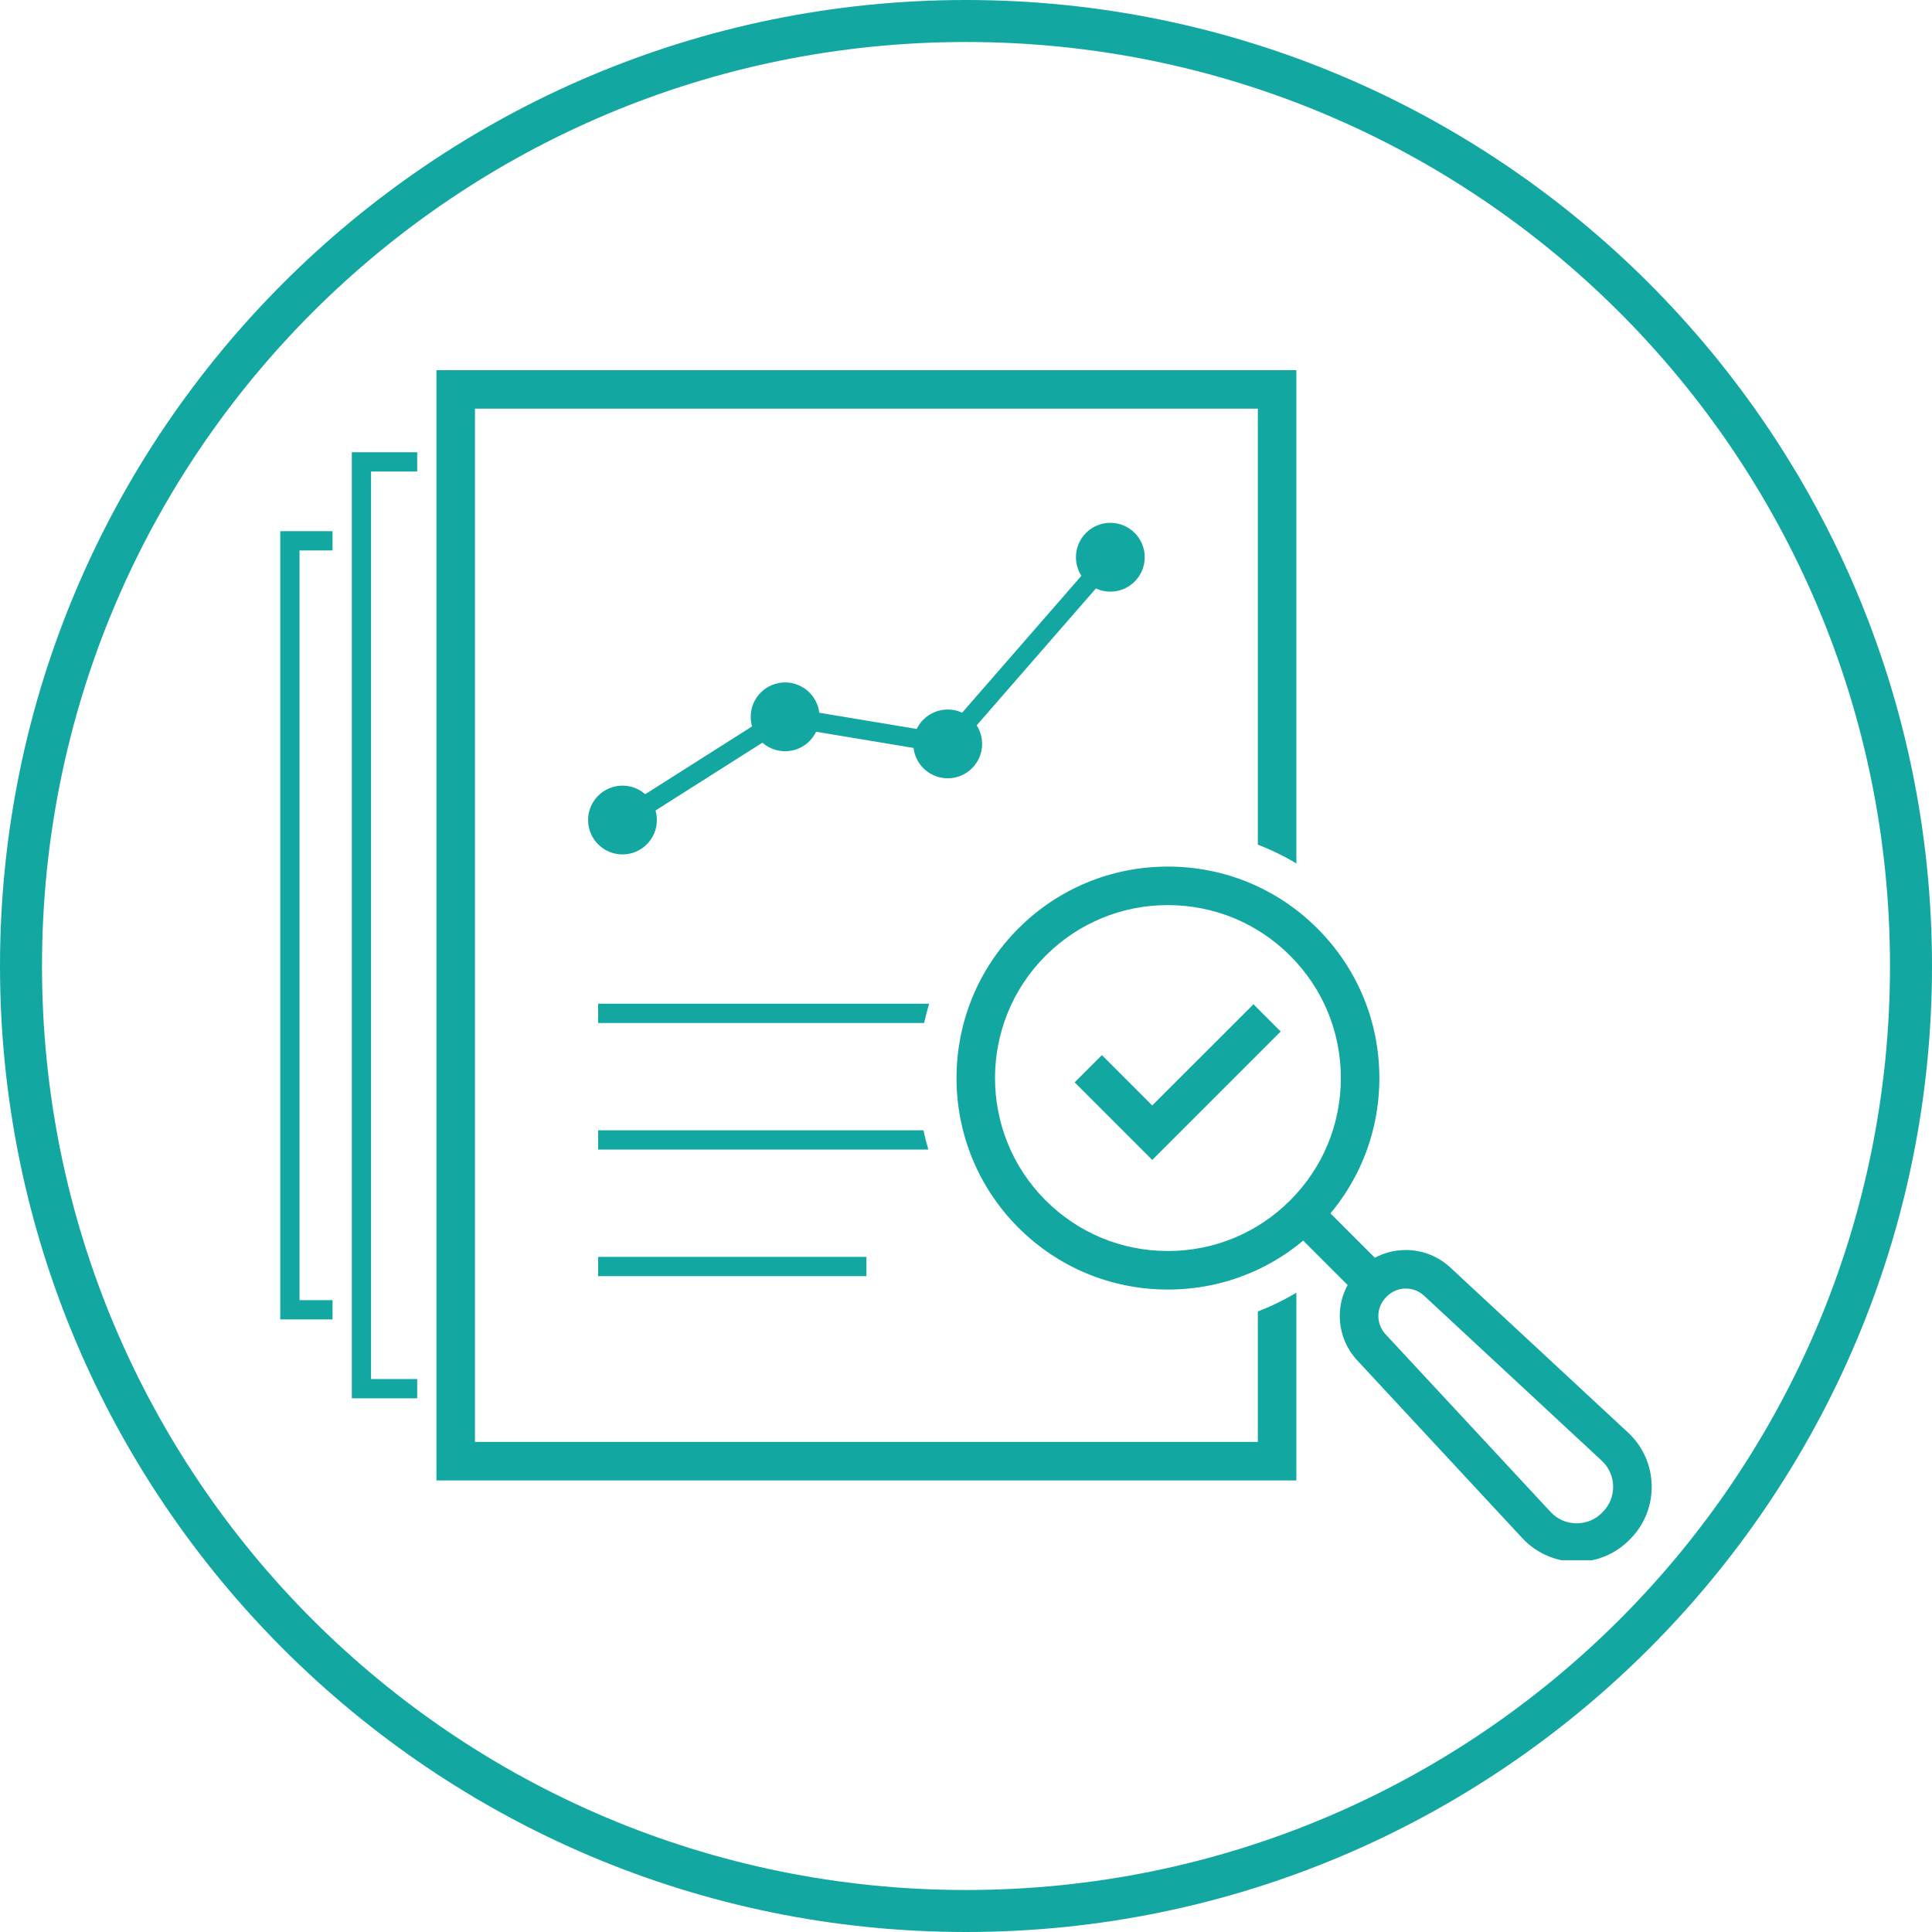
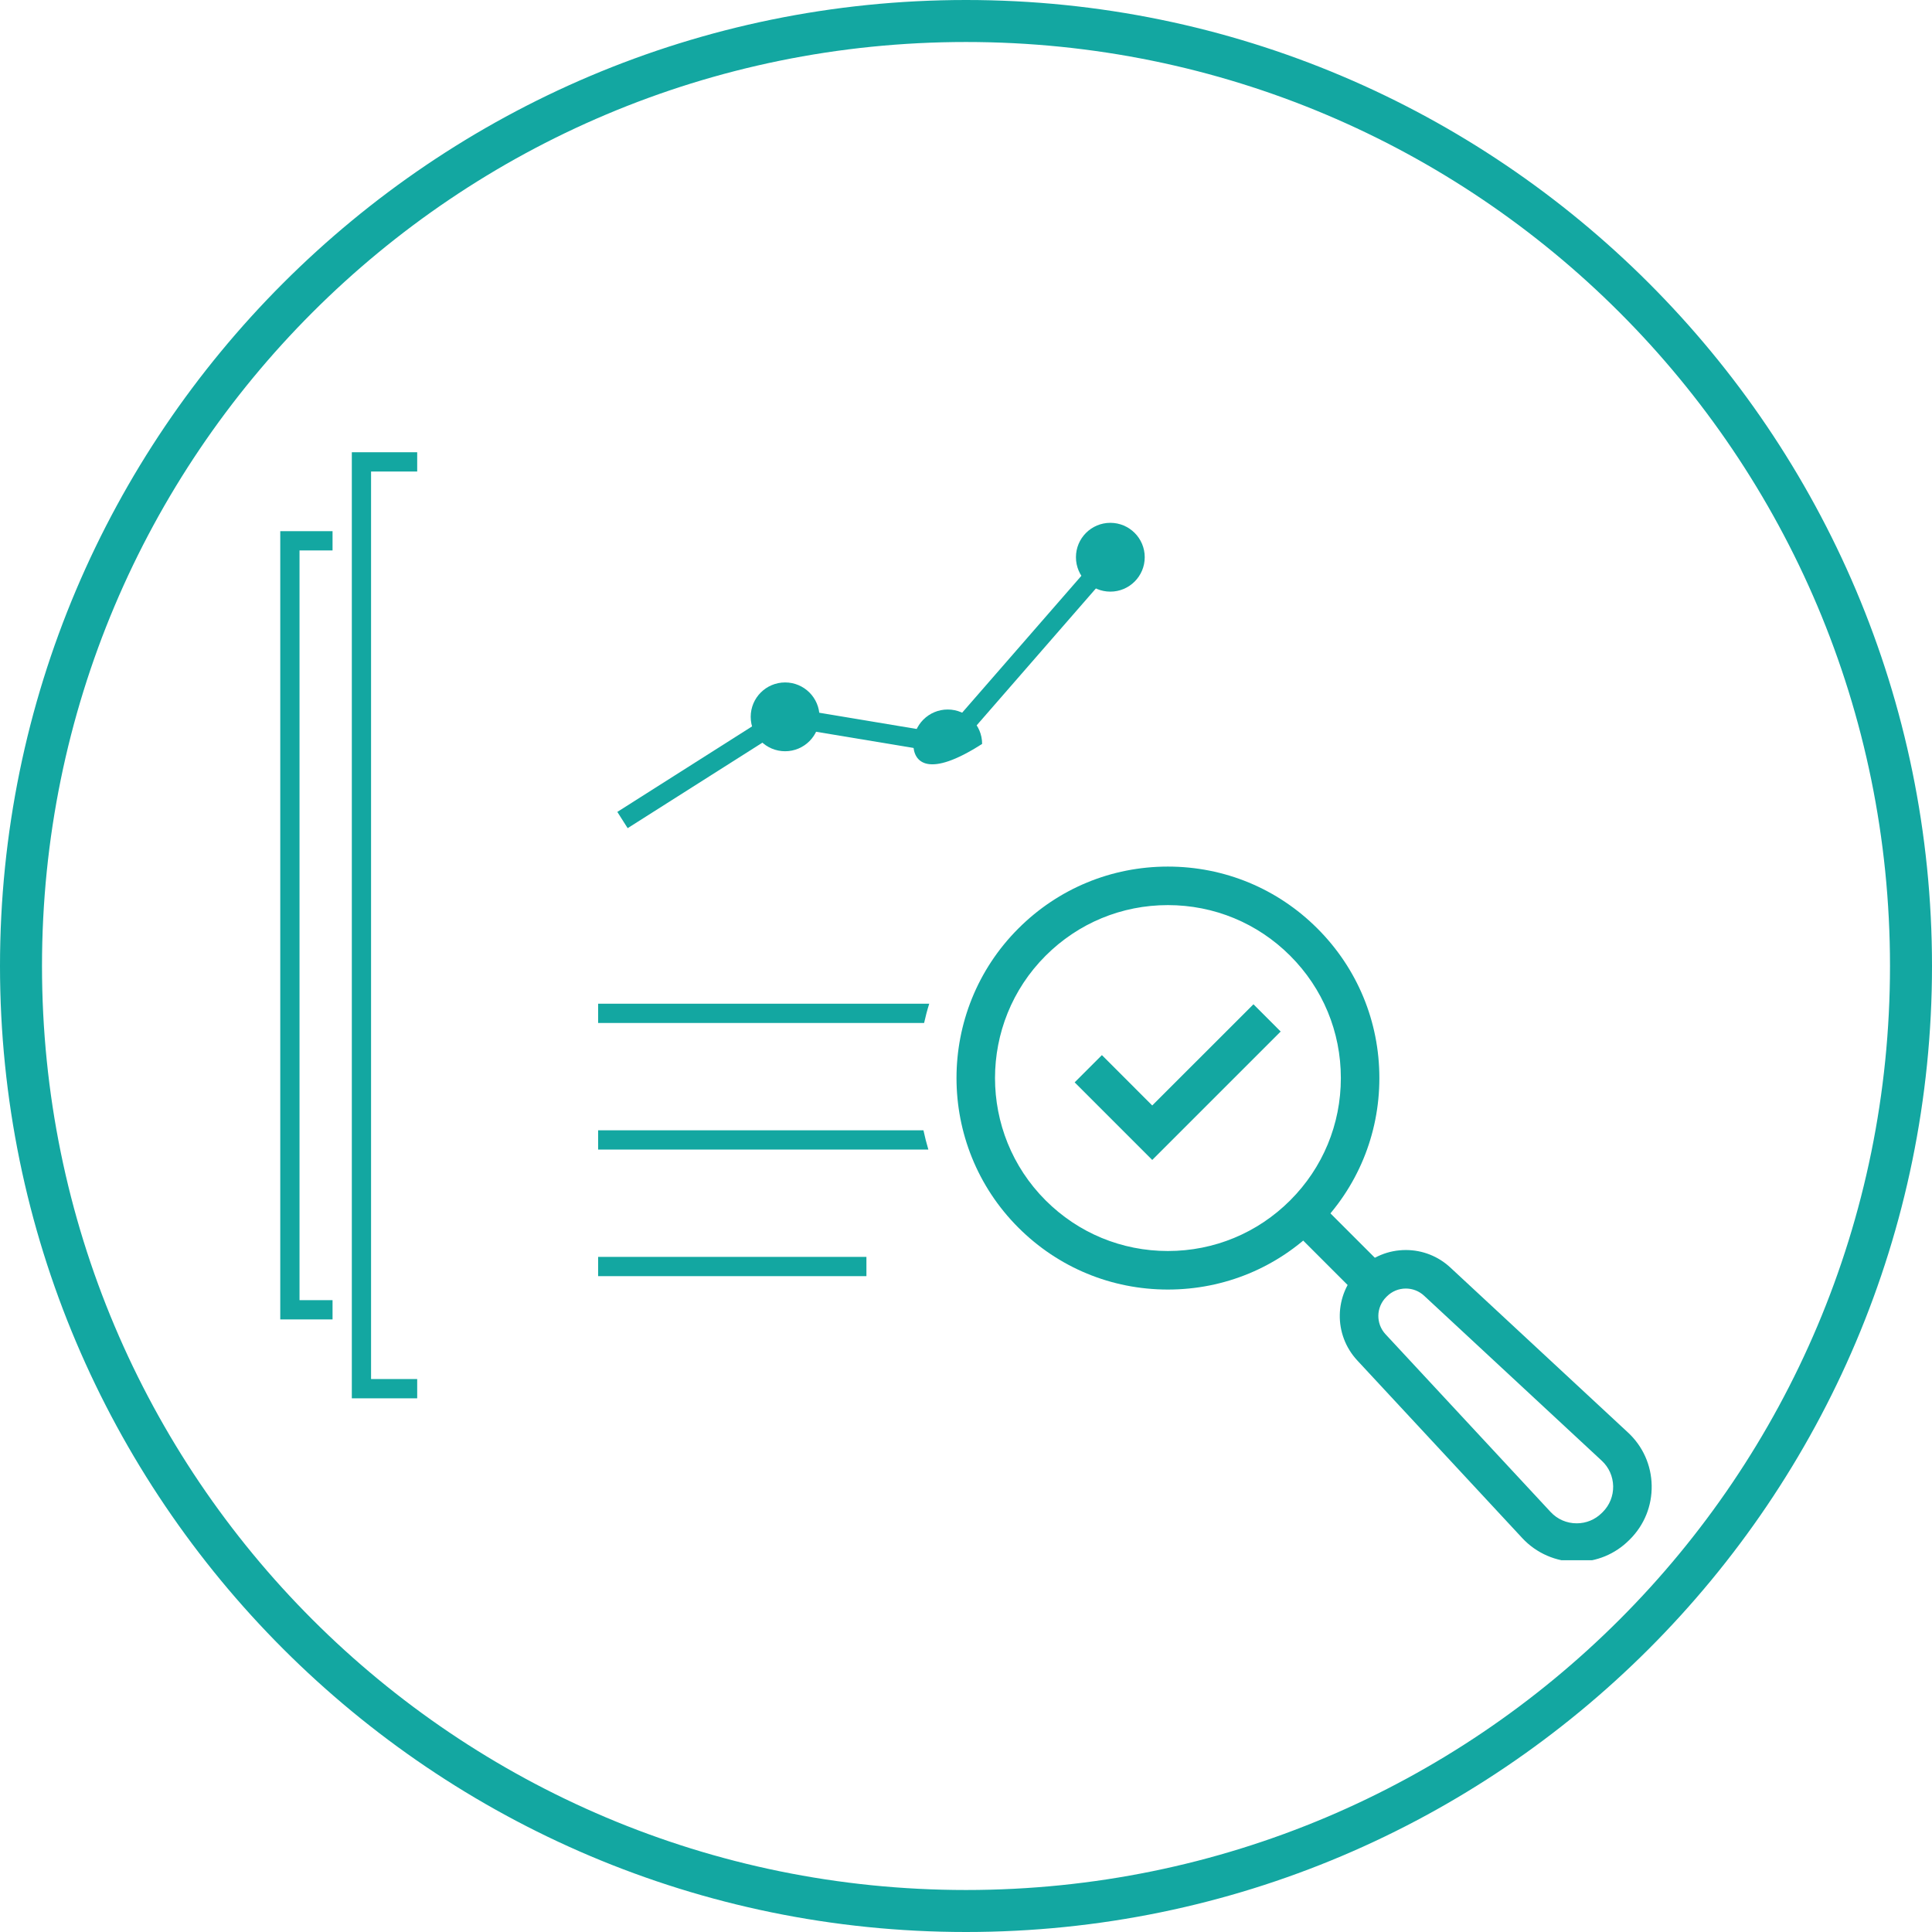
<svg xmlns="http://www.w3.org/2000/svg" width="500" zoomAndPan="magnify" viewBox="0 0 375 375" height="500" preserveAspectRatio="xMidYMid meet" version="1.0">
  <defs>
    <clipPath id="560b510491">
      <path d="M 84 71.844 L 252 71.844 L 252 288 L 84 288 Z M 84 71.844 " clip-rule="nonzero" />
    </clipPath>
    <clipPath id="e56f6ae605">
      <path d="M 54.371 103 L 65 103 L 65 257 L 54.371 257 Z M 54.371 103 " clip-rule="nonzero" />
    </clipPath>
    <clipPath id="307b5eda52">
      <path d="M 260 242.461 L 320.59 242.461 L 320.59 302.844 L 260 302.844 Z M 260 242.461 " clip-rule="nonzero" />
    </clipPath>
  </defs>
  <rect x="-37.5" width="450" fill="#ffffff" y="-37.5" height="450" fill-opacity="1" />
  <rect x="-37.5" width="450" fill="#ffffff" y="-37.5" height="450" fill-opacity="1" />
  <path fill="#13a7a1" d="M 187.5 0 C 84.051 0 0 84.051 0 187.5 C 0 290.949 84.051 375 187.5 375 C 290.949 375 375 290.949 375 187.5 C 375 84.051 290.949 0 187.5 0 Z M 187.5 8.152 C 286.656 8.152 366.848 88.344 366.848 187.5 C 366.848 286.656 286.656 366.848 187.5 366.848 C 88.344 366.848 8.152 286.656 8.152 187.5 C 8.152 88.344 88.344 8.152 187.5 8.152 Z M 187.5 8.152 " fill-opacity="1" fill-rule="nonzero" />
  <g clip-path="url(#560b510491)">
-     <path fill="#13a7a1" d="M 244.145 163.941 L 244.145 79.324 L 92.191 79.324 L 92.191 279.871 L 244.145 279.871 L 244.145 254.559 C 246.73 253.562 249.234 252.34 251.625 250.902 L 251.625 287.348 L 84.715 287.348 L 84.715 71.848 L 251.625 71.848 L 251.625 167.598 C 249.234 166.16 246.73 164.941 244.145 163.941 " fill-opacity="1" fill-rule="nonzero" />
-   </g>
+     </g>
  <path fill="#13a7a1" d="M 226.684 175.68 C 217.719 175.68 209.289 179.172 202.949 185.512 C 189.859 198.602 189.859 219.898 202.949 232.988 C 209.289 239.328 217.719 242.82 226.684 242.82 C 235.652 242.82 244.082 239.328 250.426 232.988 C 256.766 226.648 260.258 218.219 260.258 209.25 C 260.258 200.281 256.766 191.852 250.426 185.512 C 244.082 179.172 235.652 175.68 226.684 175.68 Z M 226.684 250.301 C 215.723 250.301 205.414 246.031 197.66 238.277 C 181.656 222.273 181.656 196.227 197.66 180.223 C 205.414 172.469 215.723 168.203 226.684 168.203 C 237.648 168.203 247.957 172.469 255.711 180.223 C 263.465 187.977 267.734 198.285 267.734 209.25 C 267.734 220.215 263.465 230.523 255.711 238.277 C 247.957 246.031 237.648 250.301 226.684 250.301 " fill-opacity="1" fill-rule="nonzero" />
  <path fill="#13a7a1" d="M 223.648 225.145 L 208.59 210.086 L 213.879 204.797 L 223.648 214.57 L 243.293 194.93 L 248.578 200.219 L 223.648 225.145 " fill-opacity="1" fill-rule="nonzero" />
  <path fill="#13a7a1" d="M 180.363 194.82 C 179.973 196.055 179.645 197.305 179.367 198.559 L 116.094 198.559 L 116.094 194.82 L 180.363 194.82 " fill-opacity="1" fill-rule="nonzero" />
  <path fill="#13a7a1" d="M 180.195 223.129 L 116.094 223.129 L 116.094 219.391 L 179.242 219.391 C 179.508 220.645 179.824 221.891 180.195 223.129 " fill-opacity="1" fill-rule="nonzero" />
  <path fill="#13a7a1" d="M 168.172 247.699 L 116.094 247.699 L 116.094 243.961 L 168.172 243.961 L 168.172 247.699 " fill-opacity="1" fill-rule="nonzero" />
  <path fill="#13a7a1" d="M 80.977 271.414 L 68.289 271.414 L 68.289 87.781 L 80.977 87.781 L 80.977 91.523 L 72.023 91.523 L 72.023 267.672 L 80.977 267.672 L 80.977 271.414 " fill-opacity="1" fill-rule="nonzero" />
  <g clip-path="url(#e56f6ae605)">
    <path fill="#13a7a1" d="M 64.547 256.098 L 54.398 256.098 L 54.398 103.098 L 64.547 103.098 L 64.547 106.84 L 58.137 106.84 L 58.137 252.359 L 64.547 252.359 L 64.547 256.098 " fill-opacity="1" fill-rule="nonzero" />
  </g>
  <path fill="#13a7a1" d="M 263.844 251.691 L 250.426 238.277 L 255.711 232.988 L 269.129 246.406 L 263.844 251.691 " fill-opacity="1" fill-rule="nonzero" />
  <g clip-path="url(#307b5eda52)">
    <path fill="#13a7a1" d="M 272.875 250.105 C 271.484 250.105 270.172 250.648 269.191 251.633 L 269.066 251.754 C 267.078 253.746 267.02 256.918 268.934 258.98 L 300.965 293.465 C 302.289 294.891 304.09 295.676 306.035 295.676 C 307.883 295.676 309.621 294.957 310.926 293.648 L 311.086 293.492 C 312.426 292.152 313.145 290.367 313.113 288.473 C 313.074 286.574 312.293 284.816 310.902 283.527 L 276.414 251.496 C 275.449 250.602 274.191 250.105 272.875 250.105 Z M 306.035 303.152 C 302.043 303.152 298.199 301.477 295.484 298.555 L 263.453 264.066 C 258.793 259.047 258.934 251.312 263.781 246.469 L 263.902 246.344 C 266.297 243.949 269.484 242.629 272.875 242.629 C 276.086 242.629 279.148 243.832 281.504 246.02 L 315.992 278.051 C 318.883 280.734 320.516 284.387 320.59 288.332 C 320.66 292.277 319.164 295.988 316.375 298.781 L 316.215 298.938 C 313.496 301.656 309.883 303.152 306.035 303.152 " fill-opacity="1" fill-rule="nonzero" />
  </g>
  <path fill="#13a7a1" d="M 121.828 160.746 L 119.824 157.59 L 151.387 137.559 L 153.391 140.719 L 121.828 160.746 " fill-opacity="1" fill-rule="nonzero" />
  <path fill="#13a7a1" d="M 183.645 146.234 L 152.082 140.98 L 152.695 137.293 L 184.258 142.547 L 183.645 146.234 " fill-opacity="1" fill-rule="nonzero" />
  <path fill="#13a7a1" d="M 185.363 145.621 L 182.543 143.164 L 214.105 106.93 L 216.922 109.383 L 185.363 145.621 " fill-opacity="1" fill-rule="nonzero" />
-   <path fill="#13a7a1" d="M 127.5 159.168 C 127.5 162.855 124.512 165.844 120.824 165.844 C 117.137 165.844 114.148 162.855 114.148 159.168 C 114.148 155.48 117.137 152.492 120.824 152.492 C 124.512 152.492 127.5 155.48 127.5 159.168 " fill-opacity="1" fill-rule="nonzero" />
  <path fill="#13a7a1" d="M 222.191 108.156 C 222.191 111.844 219.203 114.836 215.516 114.836 C 211.828 114.836 208.84 111.844 208.84 108.156 C 208.84 104.469 211.828 101.48 215.516 101.48 C 219.203 101.48 222.191 104.469 222.191 108.156 " fill-opacity="1" fill-rule="nonzero" />
-   <path fill="#13a7a1" d="M 190.629 144.391 C 190.629 148.078 187.637 151.066 183.949 151.066 C 180.262 151.066 177.273 148.078 177.273 144.391 C 177.273 140.703 180.262 137.715 183.949 137.715 C 187.637 137.715 190.629 140.703 190.629 144.391 " fill-opacity="1" fill-rule="nonzero" />
+   <path fill="#13a7a1" d="M 190.629 144.391 C 180.262 151.066 177.273 148.078 177.273 144.391 C 177.273 140.703 180.262 137.715 183.949 137.715 C 187.637 137.715 190.629 140.703 190.629 144.391 " fill-opacity="1" fill-rule="nonzero" />
  <path fill="#13a7a1" d="M 159.066 139.137 C 159.066 142.828 156.078 145.816 152.391 145.816 C 148.703 145.816 145.711 142.828 145.711 139.137 C 145.711 135.449 148.703 132.461 152.391 132.461 C 156.078 132.461 159.066 135.449 159.066 139.137 " fill-opacity="1" fill-rule="nonzero" />
</svg>